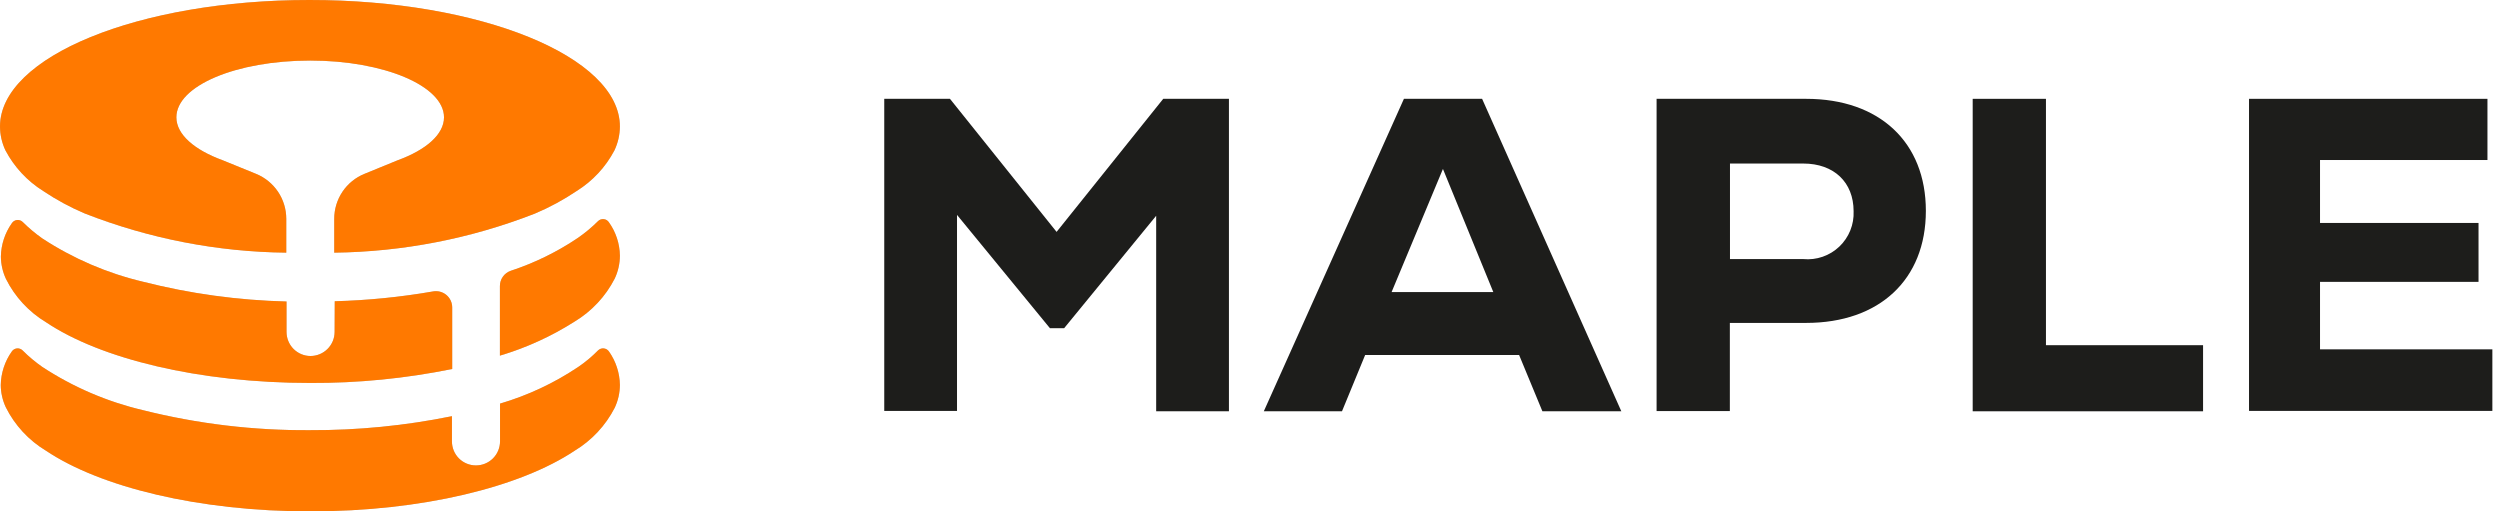
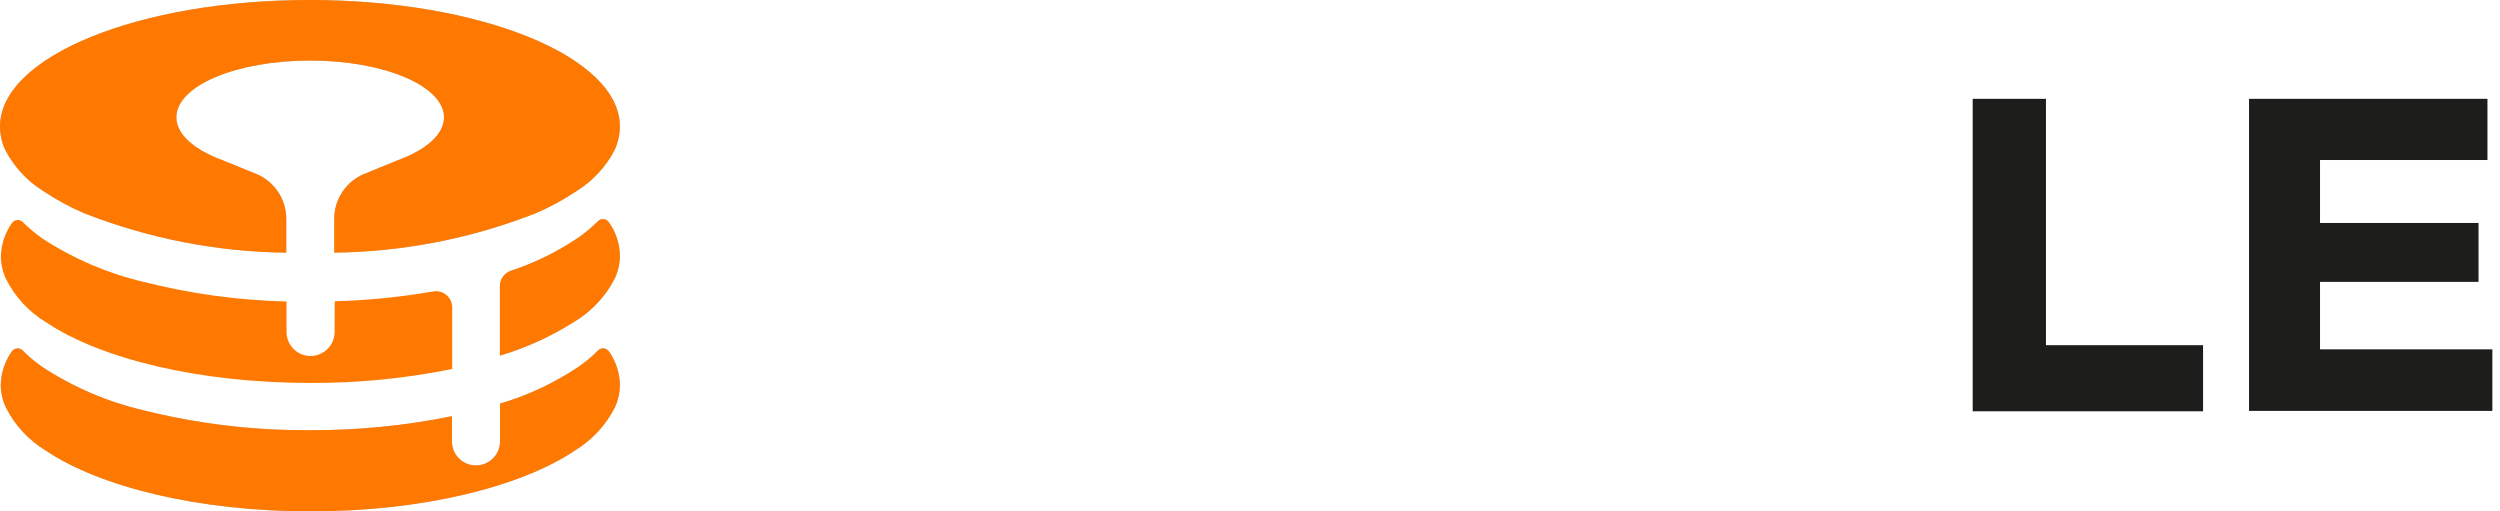
<svg xmlns="http://www.w3.org/2000/svg" class="w-32 transition-all md:w-40 xl:w-44" width="220" height="45" viewBox="0 0 220 45" fill="none">
-   <path fill-rule="evenodd" clip-rule="evenodd" d="M29.457 26.51C32.359 26.433 35.25 26.144 38.11 25.646C38.316 25.609 38.527 25.617 38.73 25.671C38.932 25.724 39.12 25.822 39.281 25.956C39.441 26.09 39.571 26.258 39.659 26.447C39.748 26.637 39.794 26.844 39.794 27.053V32.47C35.688 33.306 31.509 33.718 27.319 33.7C17.46 33.7 8.83 31.562 4.055 28.36C2.538 27.448 1.312 26.122 0.521 24.538C0.234 23.92 0.083 23.248 0.078 22.566C0.1 21.517 0.436 20.499 1.042 19.642C1.092 19.564 1.159 19.498 1.239 19.449C1.318 19.4 1.407 19.37 1.5 19.36C1.592 19.351 1.686 19.362 1.773 19.393C1.861 19.425 1.94 19.476 2.006 19.542C2.537 20.069 3.111 20.551 3.723 20.982C6.434 22.757 9.433 24.046 12.585 24.793C16.717 25.844 20.953 26.428 25.215 26.532V29.213C25.215 29.491 25.269 29.766 25.376 30.023C25.482 30.28 25.638 30.513 25.834 30.71C26.031 30.906 26.264 31.062 26.521 31.168C26.777 31.275 27.053 31.329 27.331 31.329C27.891 31.326 28.427 31.103 28.823 30.706C29.22 30.31 29.444 29.774 29.446 29.213L29.457 26.51Z" fill="#C4C4C4" />
  <path fill-rule="evenodd" clip-rule="evenodd" d="M29.457 26.51C32.359 26.433 35.25 26.144 38.11 25.646C38.316 25.609 38.527 25.617 38.73 25.671C38.932 25.724 39.12 25.822 39.281 25.956C39.441 26.09 39.571 26.258 39.659 26.447C39.748 26.637 39.794 26.844 39.794 27.053V32.47C35.688 33.306 31.509 33.718 27.319 33.7C17.46 33.7 8.83 31.562 4.055 28.36C2.538 27.448 1.312 26.122 0.521 24.538C0.234 23.92 0.083 23.248 0.078 22.566C0.1 21.517 0.436 20.499 1.042 19.642C1.092 19.564 1.159 19.498 1.239 19.449C1.318 19.4 1.407 19.37 1.5 19.36C1.592 19.351 1.686 19.362 1.773 19.393C1.861 19.425 1.94 19.476 2.006 19.542C2.537 20.069 3.111 20.551 3.723 20.982C6.434 22.757 9.433 24.046 12.585 24.793C16.717 25.844 20.953 26.428 25.215 26.532V29.213C25.215 29.491 25.269 29.766 25.376 30.023C25.482 30.28 25.638 30.513 25.834 30.71C26.031 30.906 26.264 31.062 26.521 31.168C26.777 31.275 27.053 31.329 27.331 31.329C27.891 31.326 28.427 31.103 28.823 30.706C29.22 30.31 29.444 29.774 29.446 29.213L29.457 26.51Z" fill="#FF7900" />
  <path fill-rule="evenodd" clip-rule="evenodd" d="M54.55 22.5C54.548 23.197 54.393 23.886 54.095 24.516C53.295 26.078 52.075 27.386 50.572 28.294C48.528 29.594 46.314 30.604 43.992 31.296V25.181C43.989 24.884 44.08 24.594 44.251 24.352C44.422 24.109 44.664 23.927 44.945 23.829C47.049 23.138 49.048 22.157 50.883 20.916C51.504 20.483 52.086 19.998 52.622 19.464C52.687 19.398 52.767 19.347 52.854 19.316C52.942 19.284 53.035 19.273 53.128 19.283C53.22 19.292 53.31 19.322 53.389 19.371C53.468 19.42 53.535 19.486 53.586 19.564C54.199 20.422 54.535 21.446 54.55 22.5Z" fill="#C4C4C4" />
  <path fill-rule="evenodd" clip-rule="evenodd" d="M54.55 22.5C54.548 23.197 54.393 23.886 54.095 24.516C53.295 26.078 52.075 27.386 50.572 28.294C48.528 29.594 46.314 30.604 43.992 31.296V25.181C43.989 24.884 44.08 24.594 44.251 24.352C44.422 24.109 44.664 23.927 44.945 23.829C47.049 23.138 49.048 22.157 50.883 20.916C51.504 20.483 52.086 19.998 52.622 19.464C52.687 19.398 52.767 19.347 52.854 19.316C52.942 19.284 53.035 19.273 53.128 19.283C53.22 19.292 53.31 19.322 53.389 19.371C53.468 19.42 53.535 19.486 53.586 19.564C54.199 20.422 54.535 21.446 54.55 22.5Z" fill="#FF7900" />
  <path fill-rule="evenodd" clip-rule="evenodd" d="M54.55 33.877C54.546 34.571 54.391 35.255 54.095 35.883C53.295 37.444 52.075 38.753 50.573 39.66C45.776 42.862 37.146 45 27.308 45C17.471 45 8.818 42.862 4.044 39.66C2.527 38.747 1.301 37.422 0.51 35.838C0.223 35.224 0.072 34.555 0.067 33.877C0.088 32.825 0.423 31.802 1.03 30.942C1.081 30.863 1.148 30.797 1.227 30.749C1.307 30.7 1.396 30.67 1.488 30.66C1.581 30.651 1.674 30.662 1.762 30.693C1.85 30.725 1.929 30.776 1.994 30.842C2.523 31.372 3.098 31.854 3.711 32.282C6.42 34.061 9.42 35.351 12.574 36.093C17.387 37.301 22.335 37.893 27.297 37.855C31.486 37.873 35.666 37.461 39.771 36.625V38.84C39.77 39.119 39.824 39.395 39.929 39.652C40.035 39.909 40.191 40.143 40.388 40.34C40.584 40.537 40.818 40.693 41.076 40.798C41.333 40.904 41.609 40.958 41.887 40.956C42.165 40.956 42.44 40.902 42.697 40.795C42.954 40.689 43.187 40.533 43.383 40.337C43.58 40.14 43.736 39.907 43.842 39.65C43.948 39.394 44.003 39.118 44.003 38.84V35.517C46.447 34.799 48.767 33.712 50.883 32.293C51.509 31.868 52.092 31.382 52.622 30.842C52.688 30.776 52.769 30.725 52.857 30.693C52.946 30.662 53.04 30.65 53.133 30.66C53.227 30.669 53.317 30.7 53.397 30.748C53.477 30.797 53.545 30.863 53.597 30.942C54.201 31.803 54.533 32.825 54.55 33.877Z" fill="#C4C4C4" />
  <path fill-rule="evenodd" clip-rule="evenodd" d="M54.55 33.877C54.546 34.571 54.391 35.255 54.095 35.883C53.295 37.444 52.075 38.753 50.573 39.66C45.776 42.862 37.146 45 27.308 45C17.471 45 8.818 42.862 4.044 39.66C2.527 38.747 1.301 37.422 0.51 35.838C0.223 35.224 0.072 34.555 0.067 33.877C0.088 32.825 0.423 31.802 1.03 30.942C1.081 30.863 1.148 30.797 1.227 30.749C1.307 30.7 1.396 30.67 1.488 30.66C1.581 30.651 1.674 30.662 1.762 30.693C1.85 30.725 1.929 30.776 1.994 30.842C2.523 31.372 3.098 31.854 3.711 32.282C6.42 34.061 9.42 35.351 12.574 36.093C17.387 37.301 22.335 37.893 27.297 37.855C31.486 37.873 35.666 37.461 39.771 36.625V38.84C39.77 39.119 39.824 39.395 39.929 39.652C40.035 39.909 40.191 40.143 40.388 40.34C40.584 40.537 40.818 40.693 41.076 40.798C41.333 40.904 41.609 40.958 41.887 40.956C42.165 40.956 42.44 40.902 42.697 40.795C42.954 40.689 43.187 40.533 43.383 40.337C43.58 40.14 43.736 39.907 43.842 39.65C43.948 39.394 44.003 39.118 44.003 38.84V35.517C46.447 34.799 48.767 33.712 50.883 32.293C51.509 31.868 52.092 31.382 52.622 30.842C52.688 30.776 52.769 30.725 52.857 30.693C52.946 30.662 53.04 30.65 53.133 30.66C53.227 30.669 53.317 30.7 53.397 30.748C53.477 30.797 53.545 30.863 53.597 30.942C54.201 31.803 54.533 32.825 54.55 33.877Z" fill="#FF7900" />
-   <path fill-rule="evenodd" clip-rule="evenodd" d="M54.55 11.134C54.545 11.858 54.382 12.572 54.073 13.227C53.303 14.694 52.156 15.929 50.75 16.806C49.587 17.588 48.352 18.256 47.06 18.8C41.432 20.997 35.454 22.16 29.413 22.234V19.254C29.412 18.405 29.665 17.575 30.138 16.871C30.612 16.166 31.285 15.619 32.072 15.299L34.996 14.103C37.489 13.194 39.073 11.832 39.073 10.325C39.073 7.566 33.8 5.329 27.297 5.329C20.794 5.329 15.521 7.544 15.521 10.325C15.521 11.832 17.105 13.194 19.598 14.103L22.533 15.299C23.319 15.62 23.991 16.168 24.465 16.872C24.938 17.576 25.191 18.405 25.192 19.254V22.234C19.124 22.168 13.118 21.001 7.467 18.789C6.184 18.246 4.956 17.582 3.8 16.806C2.396 15.927 1.249 14.693 0.476 13.227C0.167 12.572 0.005 11.858 0 11.134C0 4.985 12.186 0 27.241 0C42.297 0 54.55 4.985 54.55 11.134Z" fill="#C4C4C4" />
+   <path fill-rule="evenodd" clip-rule="evenodd" d="M54.55 11.134C54.545 11.858 54.382 12.572 54.073 13.227C53.303 14.694 52.156 15.929 50.75 16.806C49.587 17.588 48.352 18.256 47.06 18.8C41.432 20.997 35.454 22.16 29.413 22.234V19.254C29.412 18.405 29.665 17.575 30.138 16.871C30.612 16.166 31.285 15.619 32.072 15.299L34.996 14.103C37.489 13.194 39.073 11.832 39.073 10.325C39.073 7.566 33.8 5.329 27.297 5.329C20.794 5.329 15.521 7.544 15.521 10.325C15.521 11.832 17.105 13.194 19.598 14.103L22.533 15.299C23.319 15.62 23.991 16.168 24.465 16.872C24.938 17.576 25.191 18.405 25.192 19.254V22.234C19.124 22.168 13.118 21.001 7.467 18.789C6.184 18.246 4.956 17.582 3.8 16.806C2.396 15.927 1.249 14.693 0.476 13.227C0.167 12.572 0.005 11.858 0 11.134C0 4.985 12.186 0 27.241 0C42.297 0 54.55 4.985 54.55 11.134" fill="#C4C4C4" />
  <path fill-rule="evenodd" clip-rule="evenodd" d="M54.55 11.134C54.545 11.858 54.382 12.572 54.073 13.227C53.303 14.694 52.156 15.929 50.75 16.806C49.587 17.588 48.352 18.256 47.06 18.8C41.432 20.997 35.454 22.16 29.413 22.234V19.254C29.412 18.405 29.665 17.575 30.138 16.871C30.612 16.166 31.285 15.619 32.072 15.299L34.996 14.103C37.489 13.194 39.073 11.832 39.073 10.325C39.073 7.566 33.8 5.329 27.297 5.329C20.794 5.329 15.521 7.544 15.521 10.325C15.521 11.832 17.105 13.194 19.598 14.103L22.533 15.299C23.319 15.62 23.991 16.168 24.465 16.872C24.938 17.576 25.191 18.405 25.192 19.254V22.234C19.124 22.168 13.118 21.001 7.467 18.789C6.184 18.246 4.956 17.582 3.8 16.806C2.396 15.927 1.249 14.693 0.476 13.227C0.167 12.572 0.005 11.858 0 11.134C0 4.985 12.186 0 27.241 0C42.297 0 54.55 4.985 54.55 11.134Z" fill="#FF7900" />
-   <path d="M77.814 8.697H83.597L92.98 20.406L102.364 8.697H108.146V36.193H101.743V18.988L93.645 28.881H92.393L84.217 18.911V36.16H77.814V8.697Z" fill="#1D1D1B" />
-   <path d="M123.545 8.697H130.425L142.677 36.193H135.731L133.682 31.241H120.133L118.095 36.193H111.215L123.545 8.697ZM131.411 25.702L126.979 14.867L122.46 25.702H131.411Z" fill="#1D1D1B" />
-   <path d="M145.78 8.697H158.941C165.388 8.697 169.476 12.508 169.476 18.556C169.476 24.605 165.388 28.416 158.941 28.416H152.227V36.171H145.78V8.697ZM158.686 22.799C159.262 22.854 159.844 22.784 160.391 22.595C160.939 22.405 161.439 22.101 161.859 21.702C162.279 21.303 162.608 20.819 162.825 20.282C163.042 19.745 163.142 19.168 163.117 18.59C163.117 16.041 161.389 14.391 158.686 14.391H152.238V22.799H158.686Z" fill="#1D1D1B" />
  <path d="M173.597 8.697H180.044V30.377H193.87V36.193H173.597V8.697Z" fill="#1D1D1B" />
  <path d="M197.914 8.697H218.896V14.081H204.162V19.62H218.11V24.804H204.162V30.742H219.328V36.16H197.914V8.697Z" fill="#1D1D1B" />
</svg>